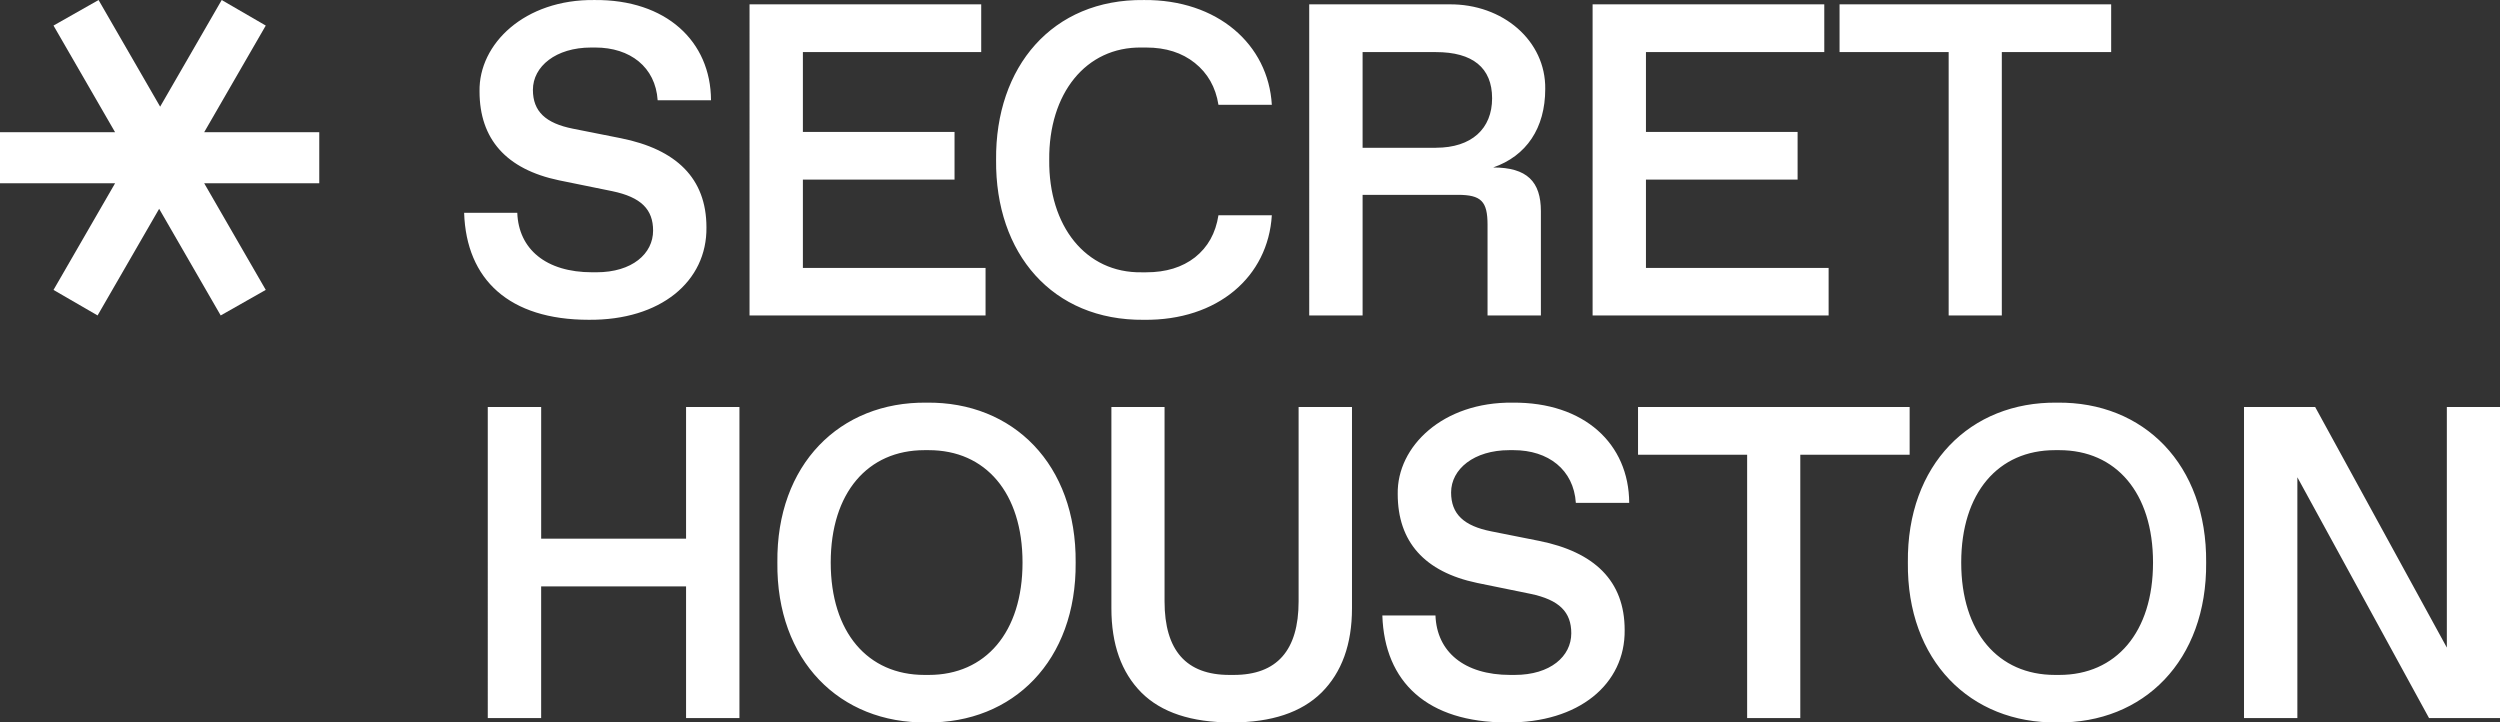
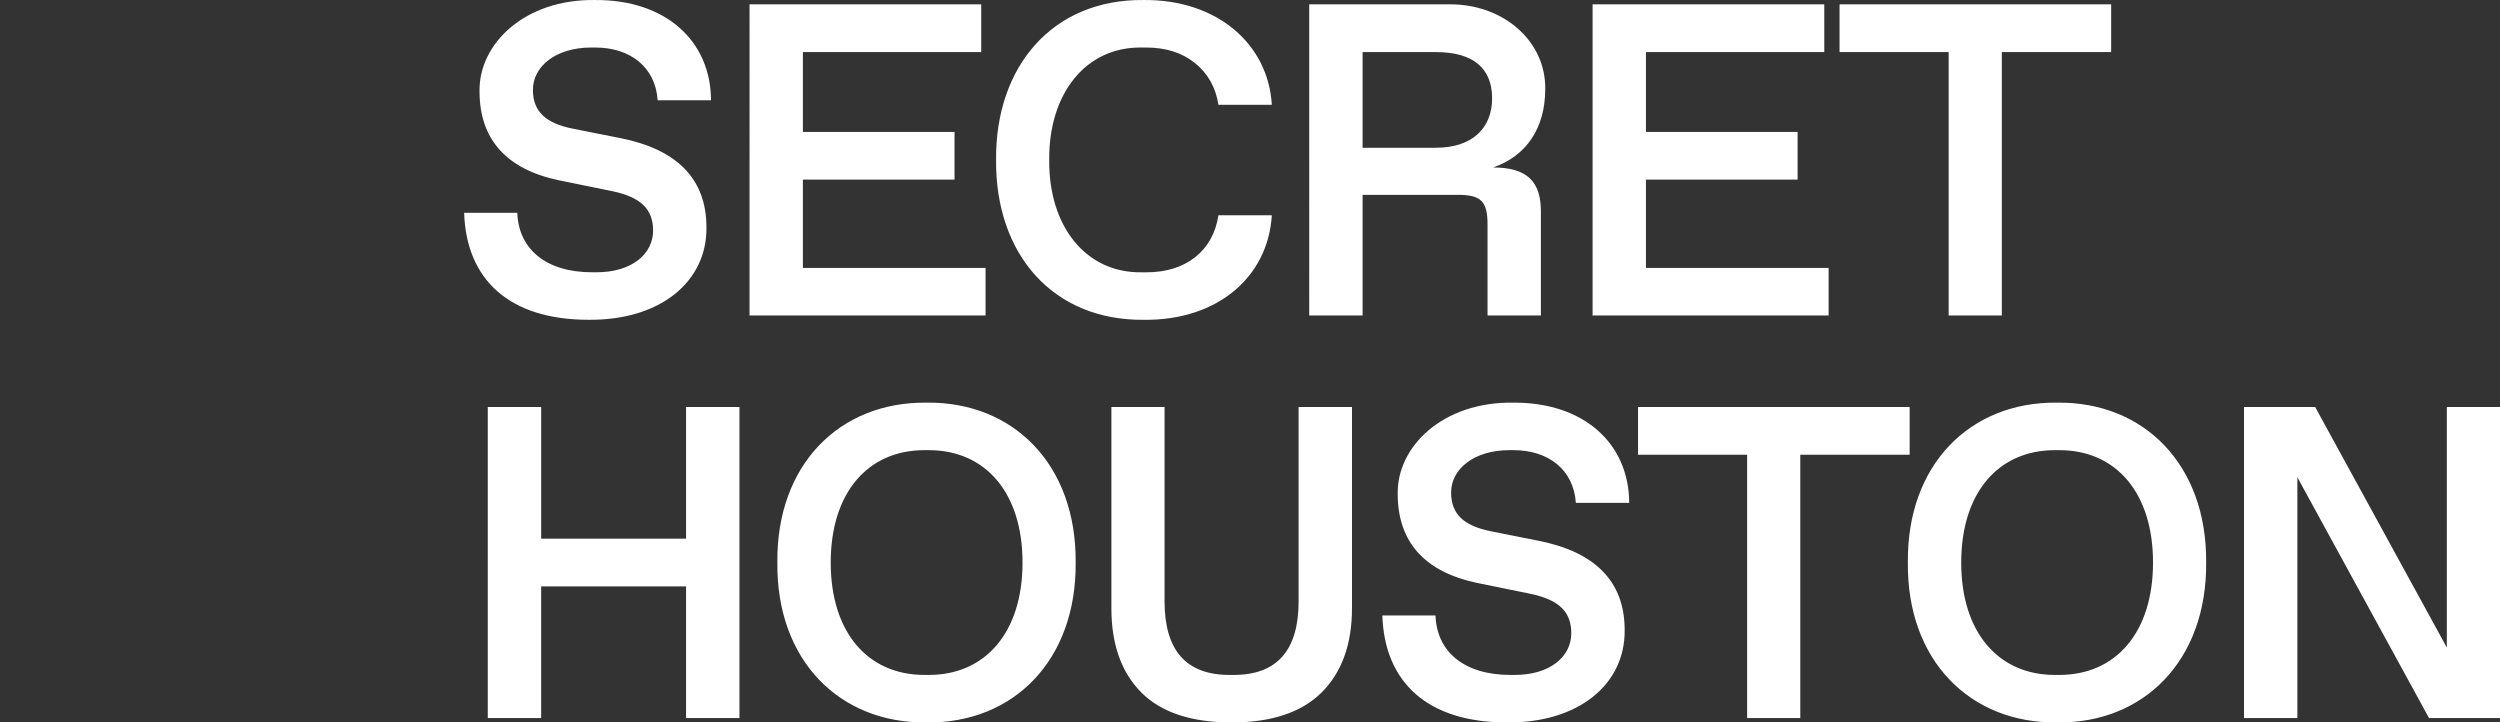
<svg xmlns="http://www.w3.org/2000/svg" xml:space="preserve" id="Layer_1" x="0" y="0" enable-background="new 0 0 1013.03 292.74" version="1.1" viewBox="0 0 1013.03 292.74">
  <rect x="0" y="0" width="1013.03" height="292.74" fill="#333333" stroke="none" />
  <style>.st2{fill:#fff}</style>
  <g>
    <g>
      <g>
        <g>
          <path d="M209.61 86.24c.53 14.68 11.6 24.09 30.33 24.09h1.76c14.5 0 22.94-7.56 22.94-16.88 0-8.53-4.75-13.54-16.61-16l-21.54-4.39c-21.36-4.48-32.18-16.7-32.18-36.04C193.96 17.77 212.6-.34 240.9.01c29.01-.26 47.12 16.7 47.21 40.61h-21.62c-.88-13.45-11.17-21.36-25.23-21.36h-1.76c-14.24 0-23.56 7.65-23.56 17.14 0 8.79 5.19 13.54 16.18 15.74L251.54 56c22.42 4.48 34.72 16.17 34.72 36.13.26 21.89-18.55 37.71-47.73 37.45-32.17 0-49.58-16.26-50.46-43.34h21.54zM303.72 1.76h93.88V21.1h-72.26v32.35h61.45v19.34h-61.45v35.78h74.02v19.25h-95.64V1.76zM463.49.01c29.89-.26 50.46 18.02 51.87 42.46h-21.63c-1.14-7.21-4.4-12.83-9.58-16.97-5.19-4.13-11.69-6.24-19.69-6.24h-1.85c-22.68-.35-37.71 18.72-37.45 45.54-.27 26.81 14.77 45.89 37.45 45.54h1.85c8 0 14.59-2.02 19.78-6.07 5.19-4.13 8.35-9.76 9.49-17.05h21.63c-1.49 24.88-21.89 42.72-51.87 42.37-37.1.35-60.22-26.9-59.86-64.79-.36-37.72 22.76-65.23 59.86-64.79zM530.51 1.76h56.61c21.98-.26 39.29 14.86 39.03 34.28 0 15.91-7.65 27.16-21.1 31.82 13.71 0 19.34 5.71 19.34 17.76v42.2h-21.62V91.08c0-9.49-2.55-12.13-12.04-12.13h-38.59v48.88h-21.63V1.76zm51.34 58.11c14.5 0 22.77-7.74 22.77-20.04 0-12.39-7.91-18.72-22.77-18.72h-29.71v38.77h29.71zM645.34 1.76h93.88V21.1h-72.26v32.35h61.45v19.34h-61.45v35.78h74.02v19.25h-95.64V1.76zM789.63 21.1h-44.22V1.76h110.06V21.1h-44.31v106.72h-21.54V21.1zM197.66 164.92h21.63v53.36H278v-53.36h21.63v126.06H278v-53.36h-58.72v53.36h-21.63V164.92zM375.48 163.16c35.08-.44 60.74 25.05 60.39 64.79.35 39.73-25.32 65.23-60.39 64.79-35.16.44-60.92-25.05-60.48-64.79-.44-39.74 25.32-65.23 60.48-64.79zm.88 110.33c22.94 0 37.98-17.23 37.98-45.54s-15.03-45.54-37.98-45.54h-1.76c-22.94 0-37.98 17.23-37.98 45.54s15.03 45.54 37.98 45.54h1.76zM450.35 164.92h21.54v78.77c0 19.87 8.79 29.8 26.28 29.8h1.76c17.49 0 26.28-9.93 26.28-29.8v-78.77h21.63v81.58c0 14.59-4.13 25.93-12.31 34.11-8.18 8.09-20.31 12.13-36.48 12.13-16.26 0-28.48-4.04-36.57-12.13-8.09-8.17-12.13-19.52-12.13-34.11v-81.58zM581.67 249.4c.53 14.68 11.6 24.09 30.33 24.09h1.76c14.5 0 22.94-7.56 22.94-16.88 0-8.53-4.75-13.54-16.61-16l-21.54-4.4c-21.36-4.48-32.18-16.7-32.18-36.04-.35-19.25 18.29-37.36 46.59-37.01 29.01-.26 47.12 16.7 47.21 40.61h-21.62c-.88-13.45-11.17-21.36-25.23-21.36h-1.76c-14.24 0-23.56 7.65-23.56 17.14 0 8.79 5.19 13.54 16.18 15.74l19.43 3.87c22.42 4.48 34.72 16.18 34.72 36.13.26 21.89-18.55 37.71-47.73 37.45-32.17 0-49.58-16.26-50.46-43.34h21.53zM707.97 184.26h-44.22v-19.34h110.06v19.34H729.5v106.72h-21.54V184.26zM833.57 163.16c35.08-.44 60.74 25.05 60.39 64.79.35 39.73-25.32 65.23-60.39 64.79-35.16.44-60.92-25.05-60.48-64.79-.44-39.74 25.31-65.23 60.48-64.79zm.88 110.33c22.94 0 37.98-17.23 37.98-45.54s-15.03-45.54-37.98-45.54h-1.76c-22.94 0-37.98 17.23-37.98 45.54s15.03 45.54 37.98 45.54h1.76zM1013.03 164.92v126.06h-28.75l-53.36-97.58v97.58H909.3V164.92h28.83l53.36 97.49v-97.49h21.54z" class="st2" />
        </g>
      </g>
    </g>
    <g>
-       <path d="m21.68 117.48 24.95-43.21H0v-20.7h46.63L21.68 10.36 39.94.01l24.95 43.21L89.84.01l17.85 10.35-24.95 43.21h46.63v20.69H82.74l24.95 43.21-18.26 10.35-24.94-43.21-24.95 43.21-17.86-10.34z" class="st2" />
-     </g>
+       </g>
  </g>
</svg>